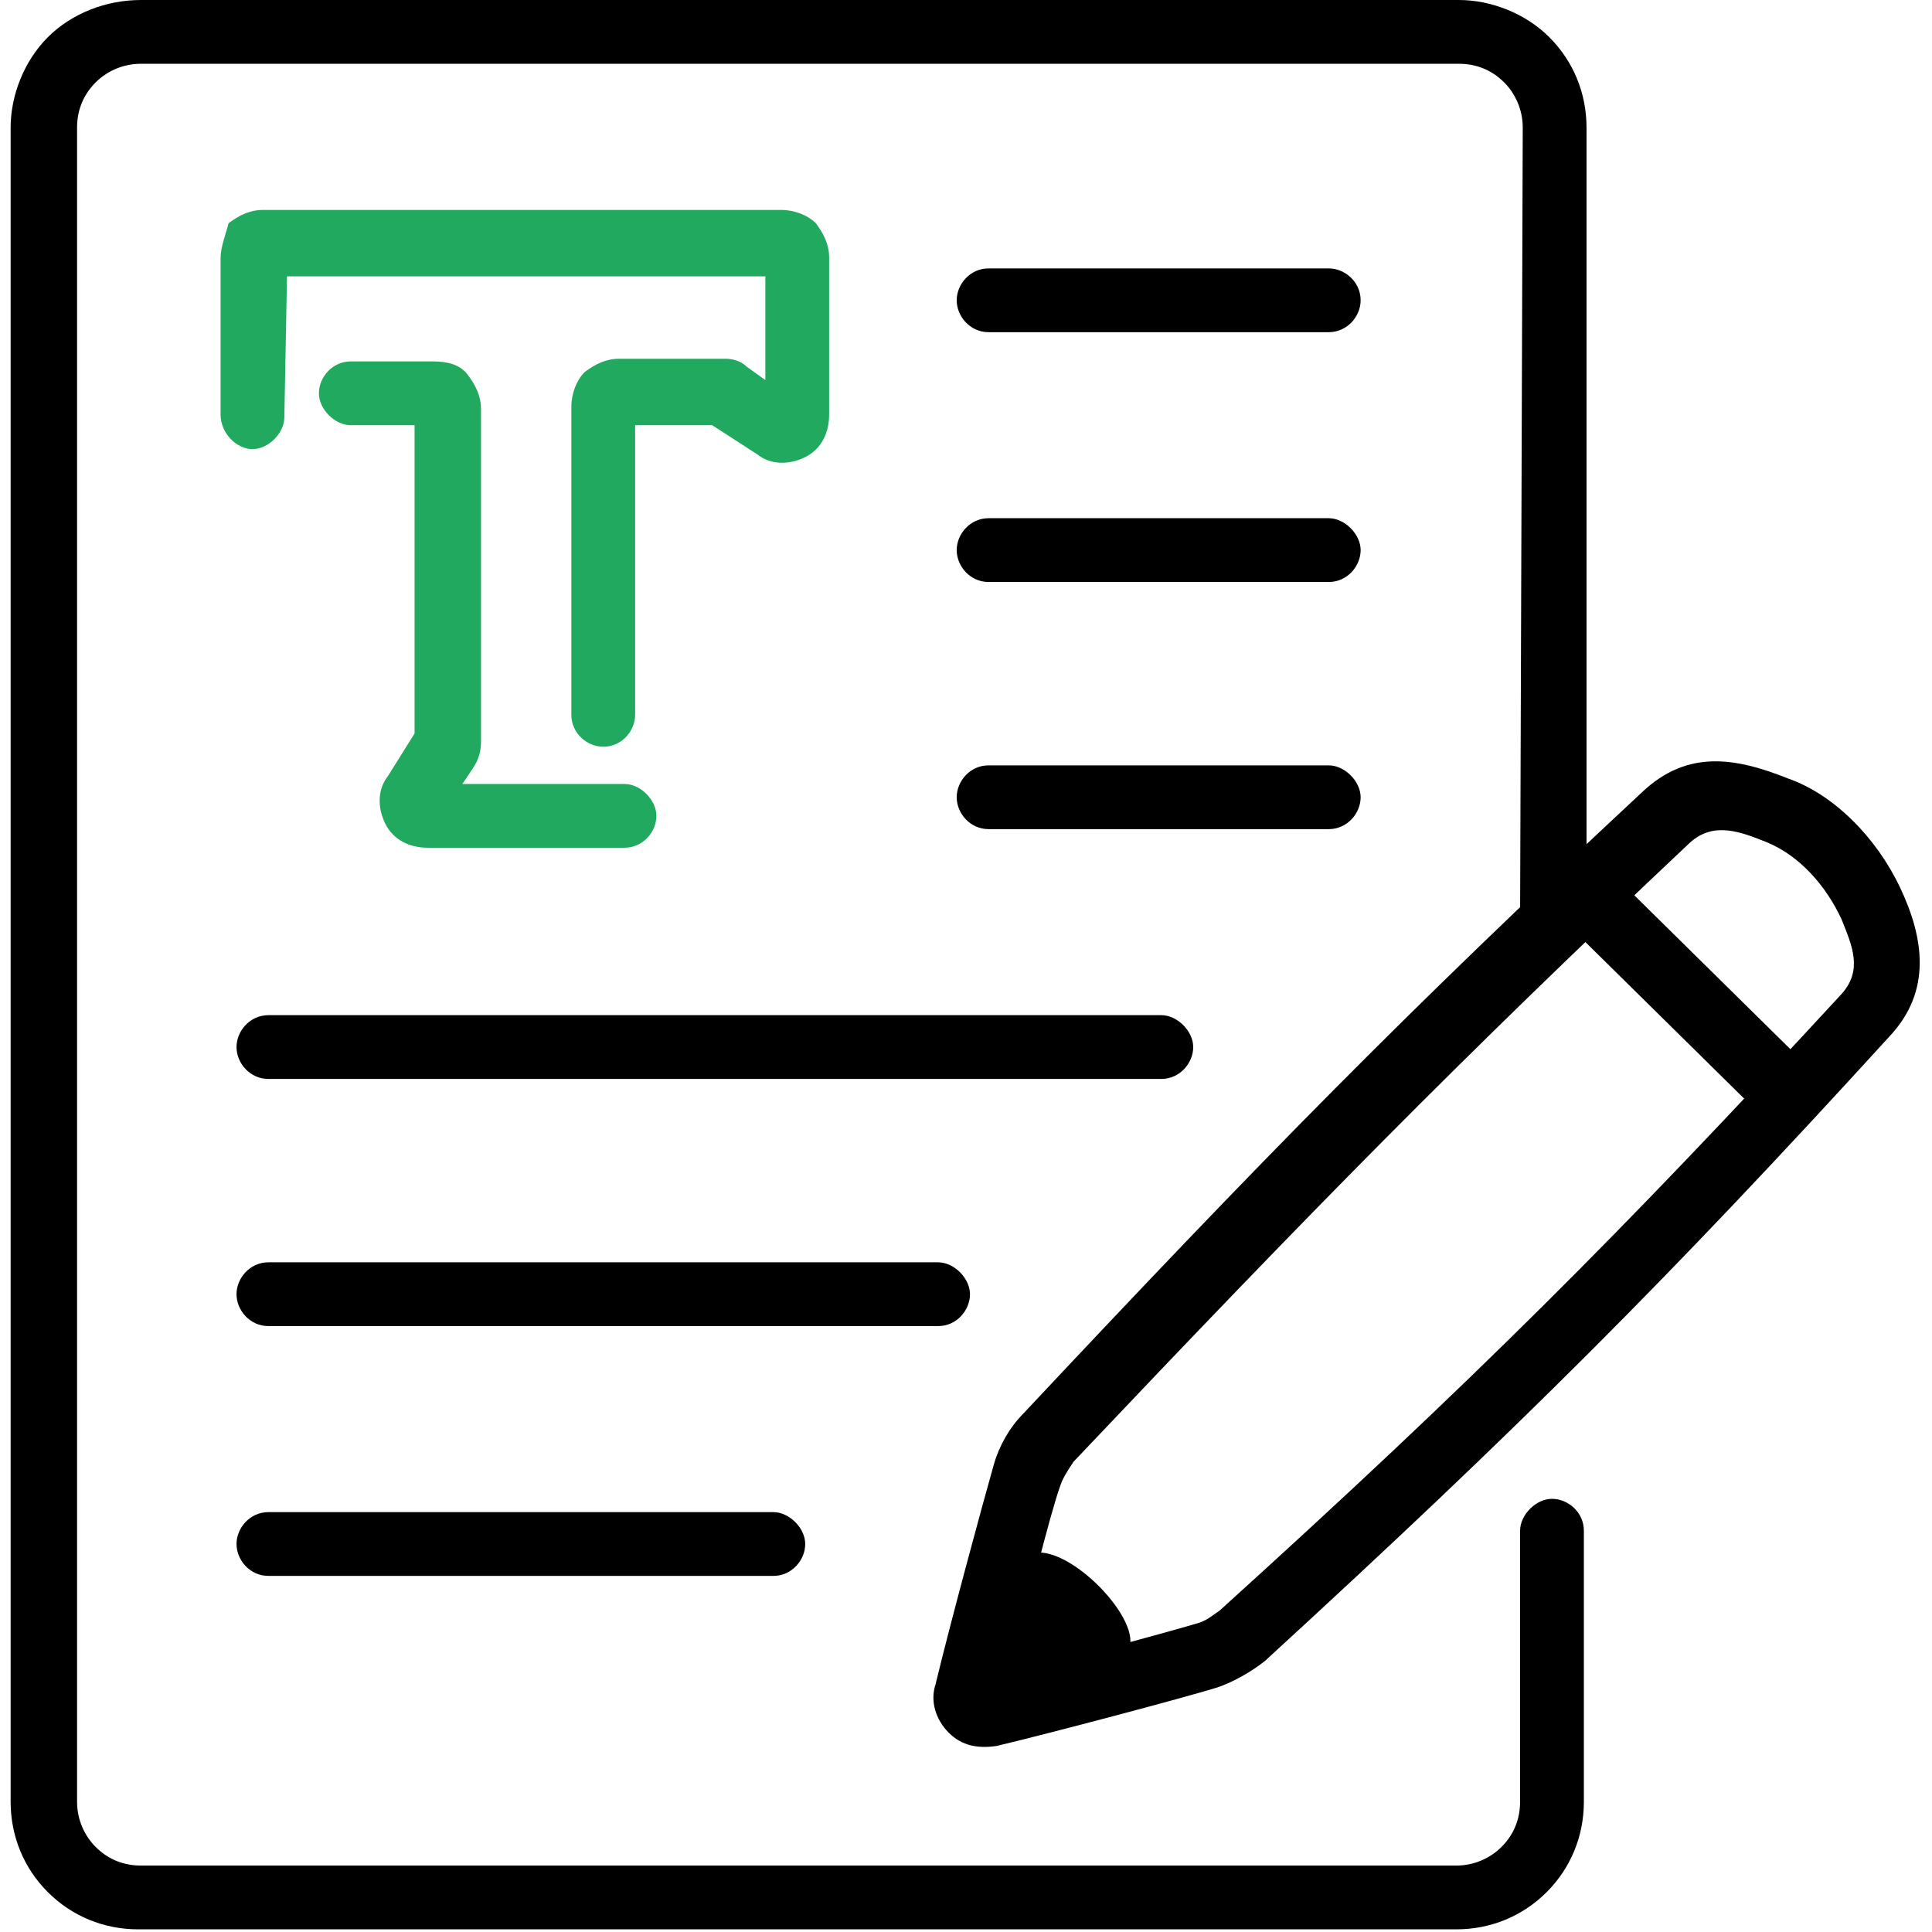
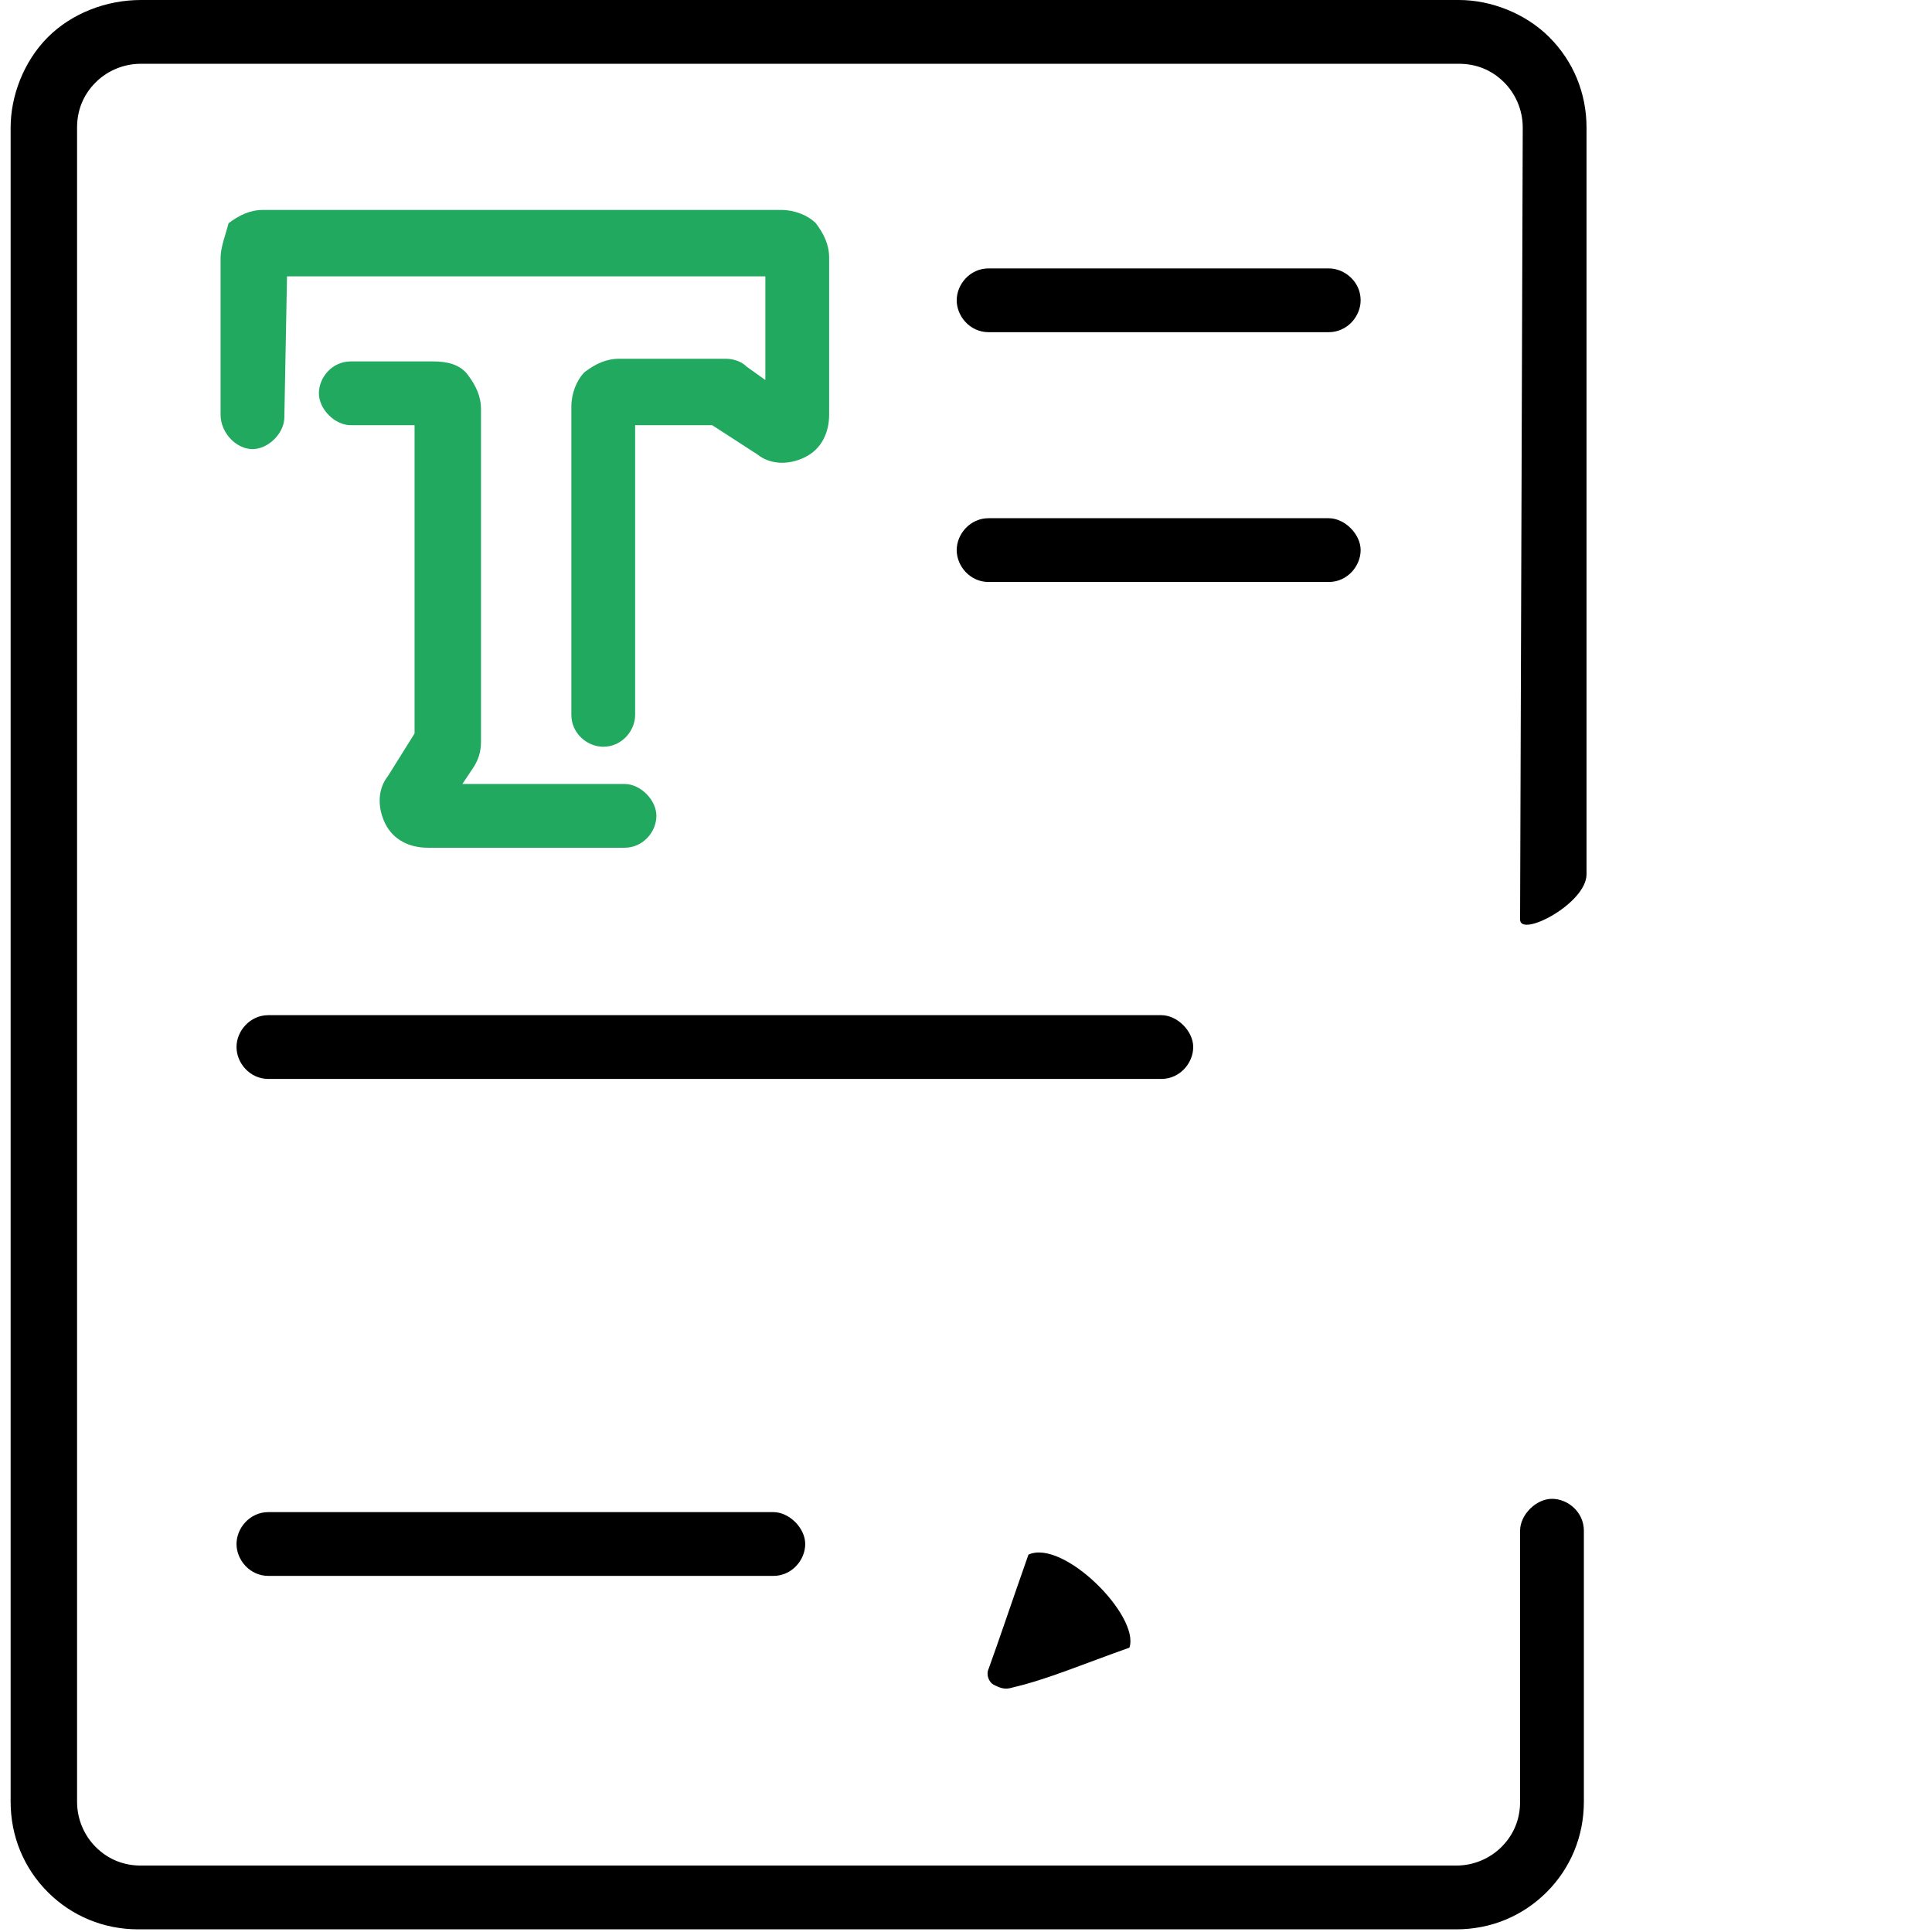
<svg xmlns="http://www.w3.org/2000/svg" version="1.1" id="Capa_1" x="0px" y="0px" viewBox="0 0 72.7 72.7" style="enable-background:new 0 0 72.7 72.7;" xml:space="preserve">
  <style type="text/css">
	.st0{fill-rule:evenodd;clip-rule:evenodd;}
	.st1{fill-rule:evenodd;clip-rule:evenodd;fill:#22A960;}
</style>
  <g>
    <g id="Exp-outline_4_">
      <g>
        <path class="st0" d="M37.2,12.5H50c0.7,0,1.2-0.6,1.2-1.2c0-0.7-0.6-1.2-1.2-1.2H37.2c-0.7,0-1.2,0.6-1.2,1.2     S36.5,12.5,37.2,12.5z" />
        <path class="st0" d="M37.2,21.9H50c0.7,0,1.2-0.6,1.2-1.2s-0.6-1.2-1.2-1.2H37.2c-0.7,0-1.2,0.6-1.2,1.2S36.5,21.9,37.2,21.9z" />
-         <path class="st0" d="M37.2,31.2H50c0.7,0,1.2-0.6,1.2-1.2s-0.6-1.2-1.2-1.2H37.2c-0.7,0-1.2,0.6-1.2,1.2S36.5,31.2,37.2,31.2z" />
        <path class="st0" d="M10.1,40.6h33.6c0.7,0,1.2-0.6,1.2-1.2s-0.6-1.2-1.2-1.2H10.1c-0.7,0-1.2,0.6-1.2,1.2S9.4,40.6,10.1,40.6z" />
-         <path class="st0" d="M10.1,49.9h25.2c0.7,0,1.2-0.6,1.2-1.2s-0.6-1.2-1.2-1.2H10.1c-0.7,0-1.2,0.6-1.2,1.2S9.4,49.9,10.1,49.9z" />
        <path class="st0" d="M10.1,59.3h19c0.7,0,1.2-0.6,1.2-1.2s-0.6-1.2-1.2-1.2h-19c-0.7,0-1.2,0.6-1.2,1.2S9.4,59.3,10.1,59.3z" />
        <path class="st0" d="M57.2,34.6c0,0.7,2.5-0.6,2.5-1.7V4.8c0-1.3-0.5-2.5-1.4-3.4S56.1,0,54.9,0C44.6,0,15.5,0,5.3,0     C4,0,2.7,0.5,1.8,1.4S0.4,3.6,0.4,4.8v63c0,1.3,0.5,2.5,1.4,3.4s2.1,1.4,3.4,1.4h49.6c1.3,0,2.5-0.5,3.4-1.4s1.4-2.1,1.4-3.4     V57.6c0-0.7-0.6-1.2-1.2-1.2s-1.2,0.6-1.2,1.2v10.2c0,0.6-0.2,1.2-0.7,1.7c-0.4,0.4-1,0.7-1.7,0.7H5.3c-0.6,0-1.2-0.2-1.7-0.7     c-0.4-0.4-0.7-1-0.7-1.7c0-12,0-51,0-63c0-0.6,0.2-1.2,0.7-1.7c0.4-0.4,1-0.7,1.7-0.7h49.6c0.6,0,1.2,0.2,1.7,0.7     c0.4,0.4,0.7,1,0.7,1.7L57.2,34.6z" />
        <path class="st1" d="M10.8,10.4h18v3.9l-0.7-0.5c-0.2-0.2-0.5-0.3-0.8-0.3c0,0-2.8,0-4,0c-0.5,0-0.9,0.2-1.3,0.5     c-0.3,0.3-0.5,0.8-0.5,1.3v11.6c0,0.7,0.6,1.2,1.2,1.2c0.7,0,1.2-0.6,1.2-1.2V16h2.9l1.7,1.1c0.5,0.4,1.2,0.4,1.8,0.1     c0.6-0.3,0.9-0.9,0.9-1.6c0-1.6,0-4.7,0-5.9c0-0.5-0.2-0.9-0.5-1.3c-0.3-0.3-0.8-0.5-1.3-0.5c-2.9,0-16.6,0-19.5,0     C9.4,7.9,9,8.1,8.6,8.4C8.5,8.8,8.3,9.3,8.3,9.7v5.9c0,0.7,0.6,1.3,1.2,1.3s1.2-0.6,1.2-1.2L10.8,10.4z M28,15.7L28,15.7L28,15.7     z M28.1,15.7L28.1,15.7L28.1,15.7L28.1,15.7z M28.2,15.6L28.2,15.6L28.2,15.6L28.2,15.6z M28.2,15.6L28.2,15.6L28.2,15.6z      M28.2,15.5L28.2,15.5L28.2,15.5z" />
        <path class="st1" d="M15.6,16v11.6l-1,1.6c-0.4,0.5-0.4,1.2-0.1,1.8s0.9,0.9,1.6,0.9h7.4c0.7,0,1.2-0.6,1.2-1.2s-0.6-1.2-1.2-1.2     h-6.1l0.4-0.6c0.2-0.3,0.3-0.6,0.3-1c0-1.3,0-10.3,0-12.5c0-0.5-0.2-0.9-0.5-1.3s-0.8-0.5-1.3-0.5c-1.2,0-3,0-3.1,0     c-0.7,0-1.2,0.6-1.2,1.2s0.6,1.2,1.2,1.2L15.6,16z" />
-         <path class="st0" d="M71.1,39L71.1,39c1.6-1.7,1.3-3.7,0.4-5.6c-0.9-1.9-2.5-3.5-4.2-4.1c-2-0.8-3.8-1.1-5.5,0.5l0,0     C53,38,47.5,43.6,38.5,53.2c-0.5,0.5-0.9,1.2-1.1,1.9c-0.4,1.4-1.7,6.2-2.2,8.3c-0.2,0.6,0,1.3,0.5,1.8s1.1,0.6,1.8,0.5     c2.1-0.5,7-1.8,8.3-2.2c0.6-0.2,1.3-0.6,1.8-1l0,0C57.2,53.7,62.8,48.1,71.1,39z M38,63c0.6-2.3,1.5-6,1.9-7.1     c0.1-0.3,0.3-0.6,0.5-0.9c9-9.5,14.5-15.1,23.2-23.3c0.9-0.8,1.9-0.4,2.9,0c1.2,0.5,2.2,1.6,2.8,2.9c0.4,1,0.8,1.9,0,2.8     C61,46.4,55.4,52,45.9,60.6c-0.3,0.2-0.5,0.4-0.9,0.5C44,61.4,40.3,62.4,38,63z" />
        <path class="st0" d="M42.5,62c0.4-1.2-2.5-4.1-3.8-3.5c-0.6,1.7-1.1,3.2-1.5,4.3c-0.1,0.2,0,0.5,0.2,0.6s0.4,0.2,0.7,0.1     C39.4,63.2,40.8,62.6,42.5,62z" />
-         <path class="st0" d="M59.1,34.9l7.1,7c0.5,0.5,1.3,0.5,1.8,0s0.5-1.3,0-1.8l-7.1-7c-0.5-0.5-1.3-0.5-1.8,0     C58.6,33.6,58.6,34.4,59.1,34.9z" />
      </g>
    </g>
  </g>
</svg>